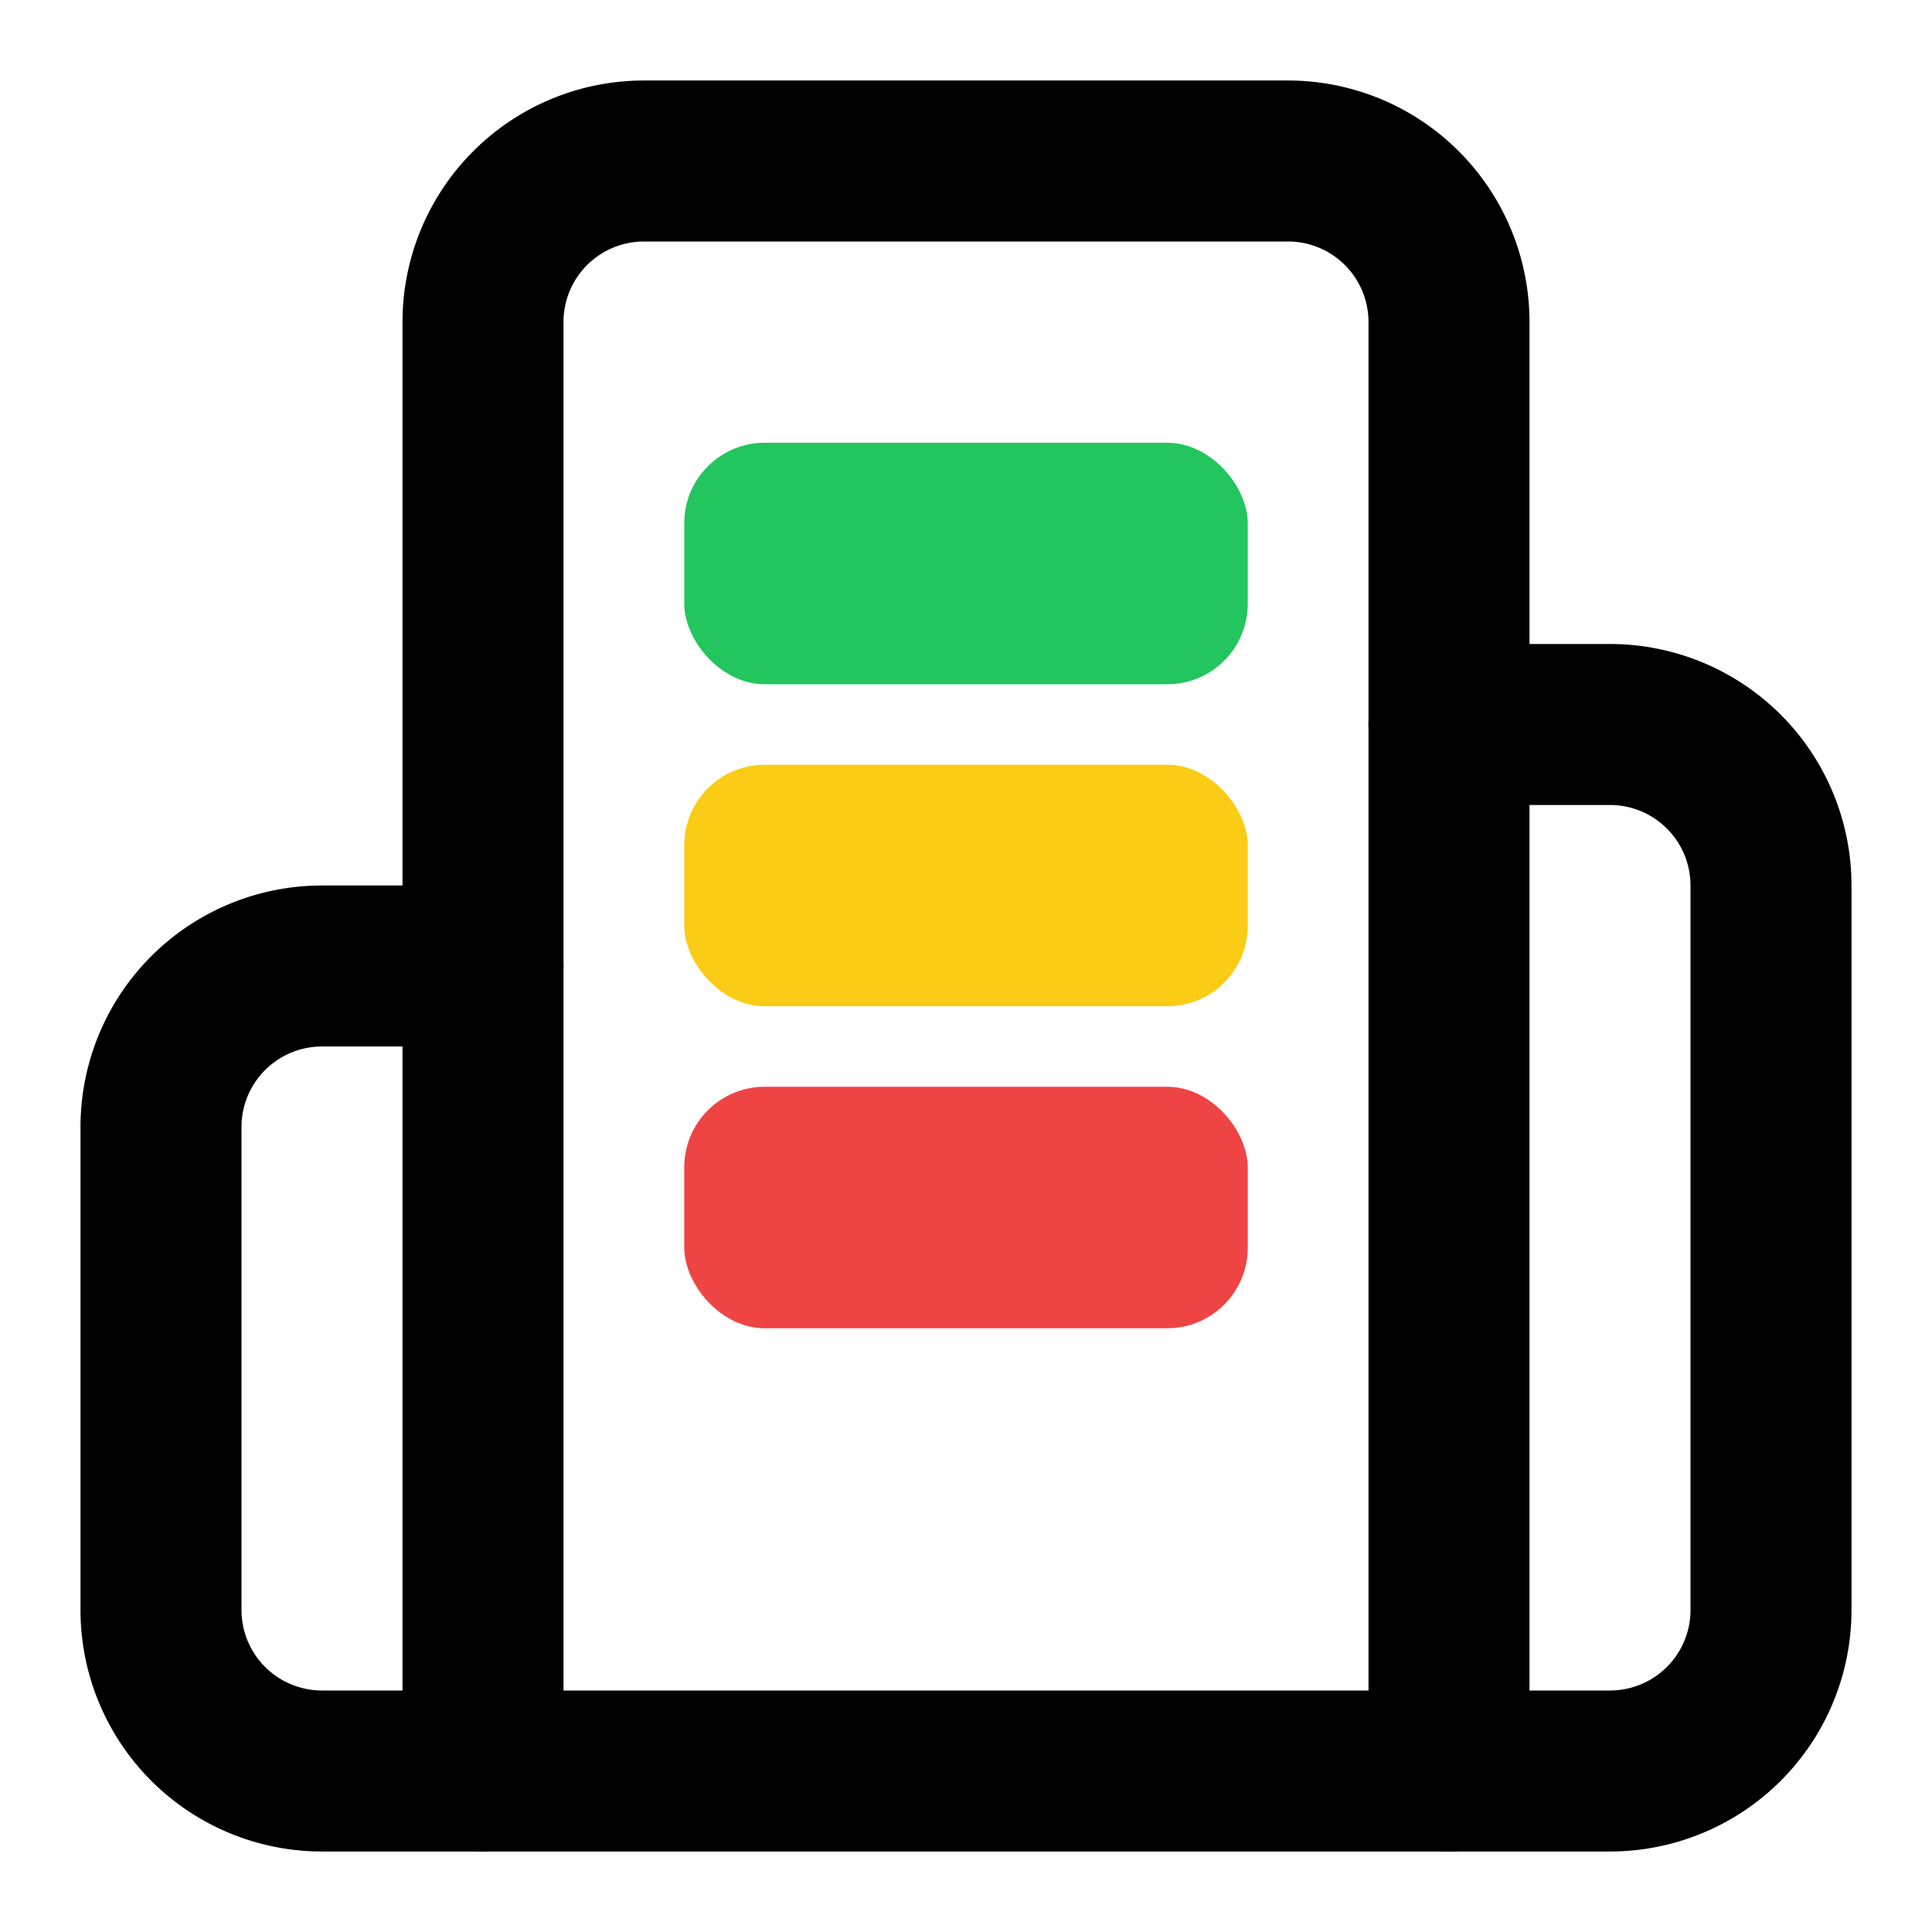
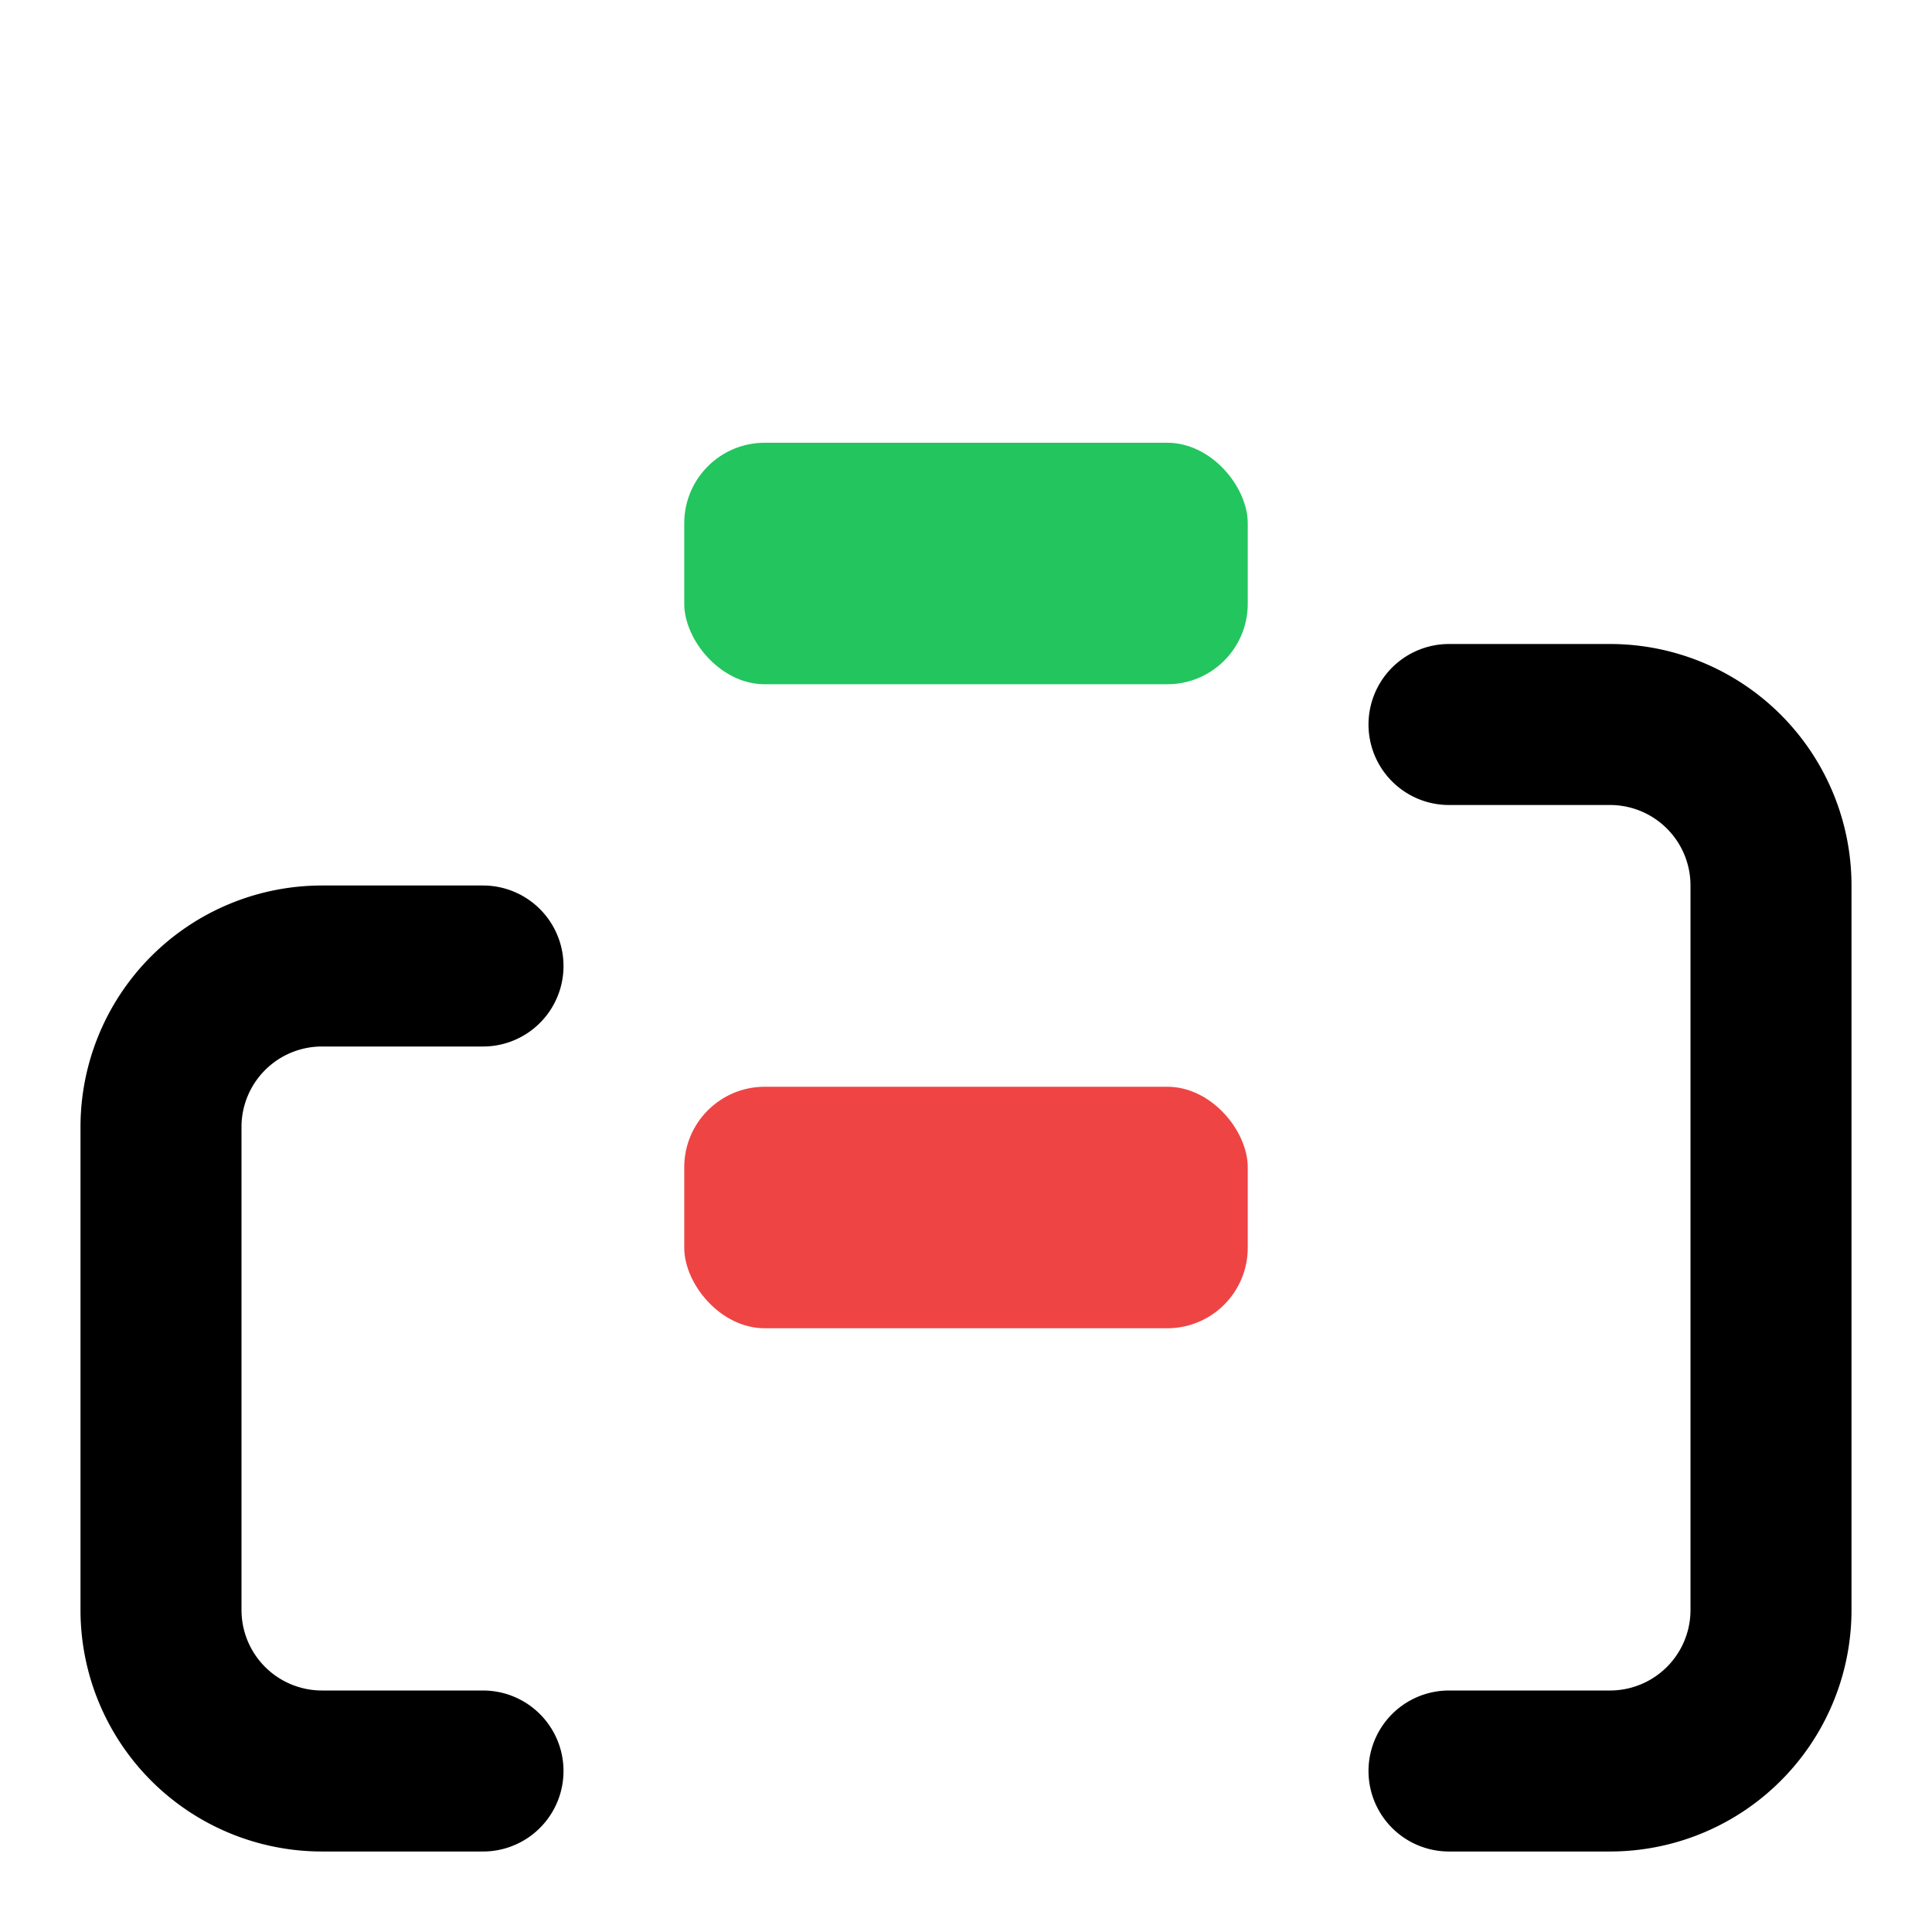
<svg xmlns="http://www.w3.org/2000/svg" width="24" height="24" viewBox="0 0 24 24" fill="none" stroke="currentColor" stroke-width="2" stroke-linecap="round" stroke-linejoin="round" aria-hidden="true">
-   <path d="M6 22V4a2 2 0 0 1 2-2h8a2 2 0 0 1 2 2v18Z" />
  <path d="M6 12H4a2 2 0 0 0-2 2v6a2 2 0 0 0 2 2h2" />
  <path d="M18 9h2a2 2 0 0 1 2 2v9a2 2 0 0 1-2 2h-2" />
  <rect x="8.5" y="5.5" width="7" height="3" rx="1" fill="#22c55e" stroke="none" />
-   <rect x="8.5" y="9.5" width="7" height="3" rx="1" fill="#facc15" stroke="none" />
  <rect x="8.5" y="13.5" width="7" height="3" rx="1" fill="#ef4444" stroke="none" />
</svg>